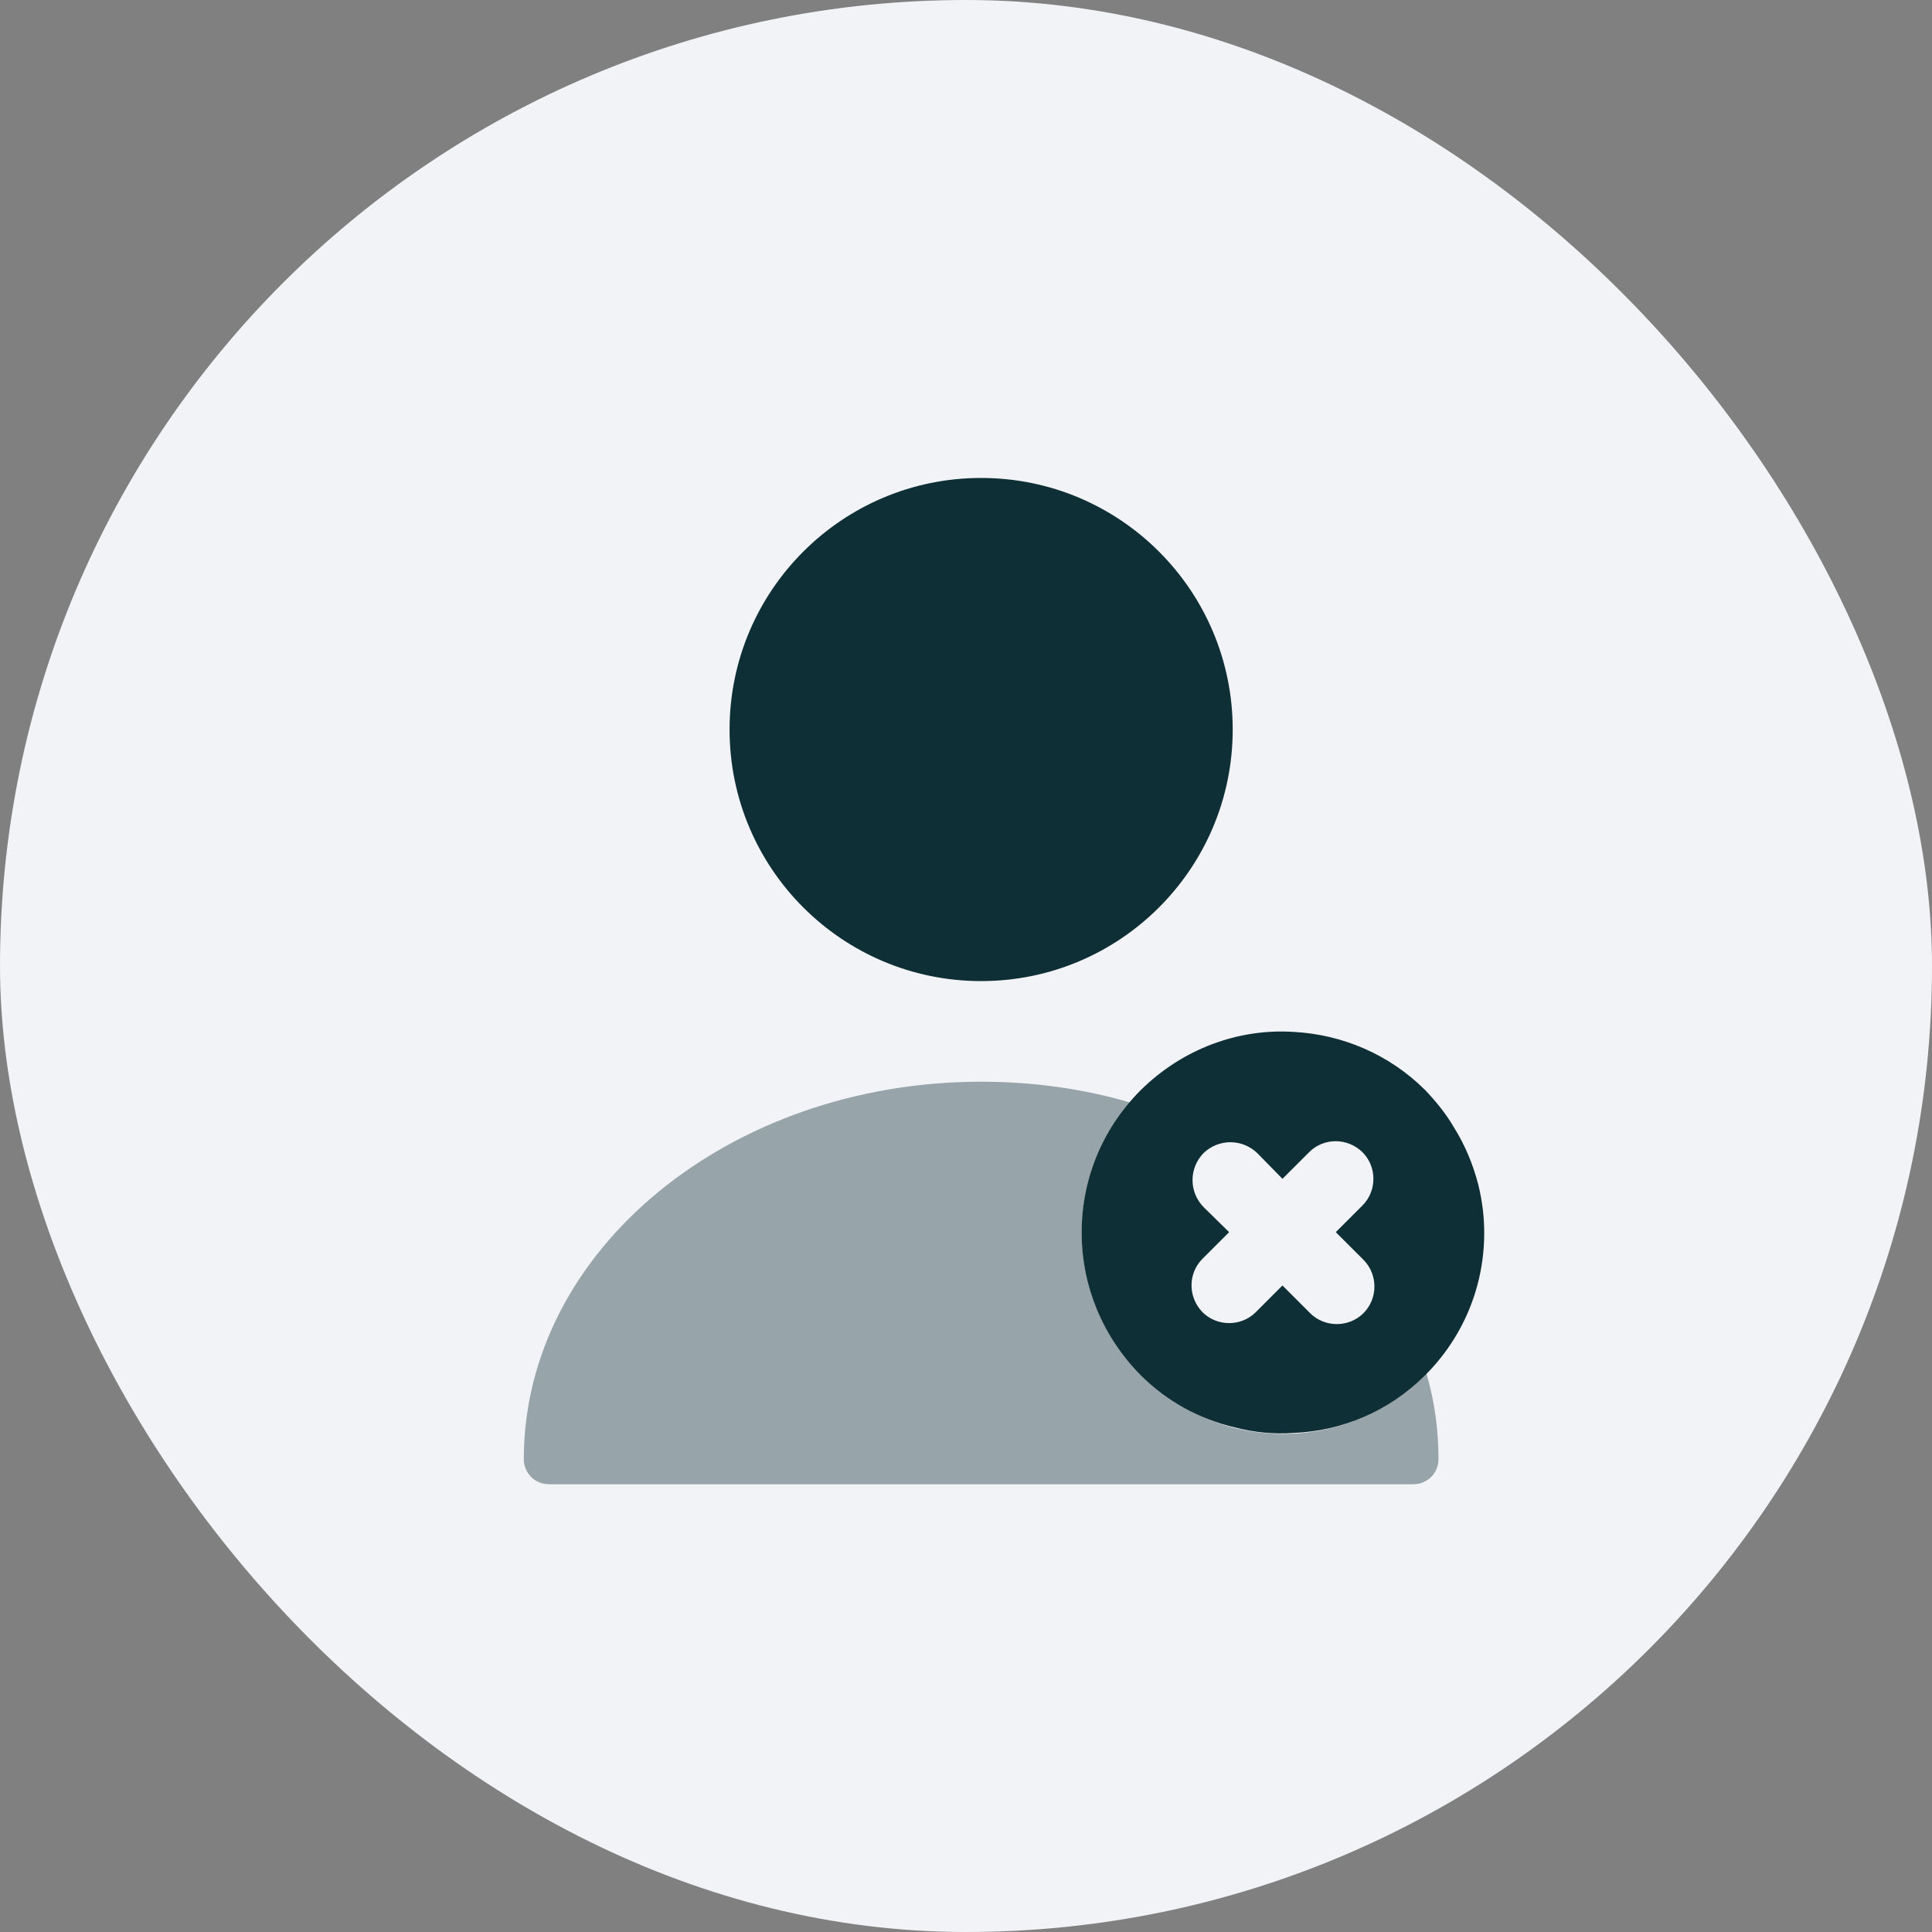
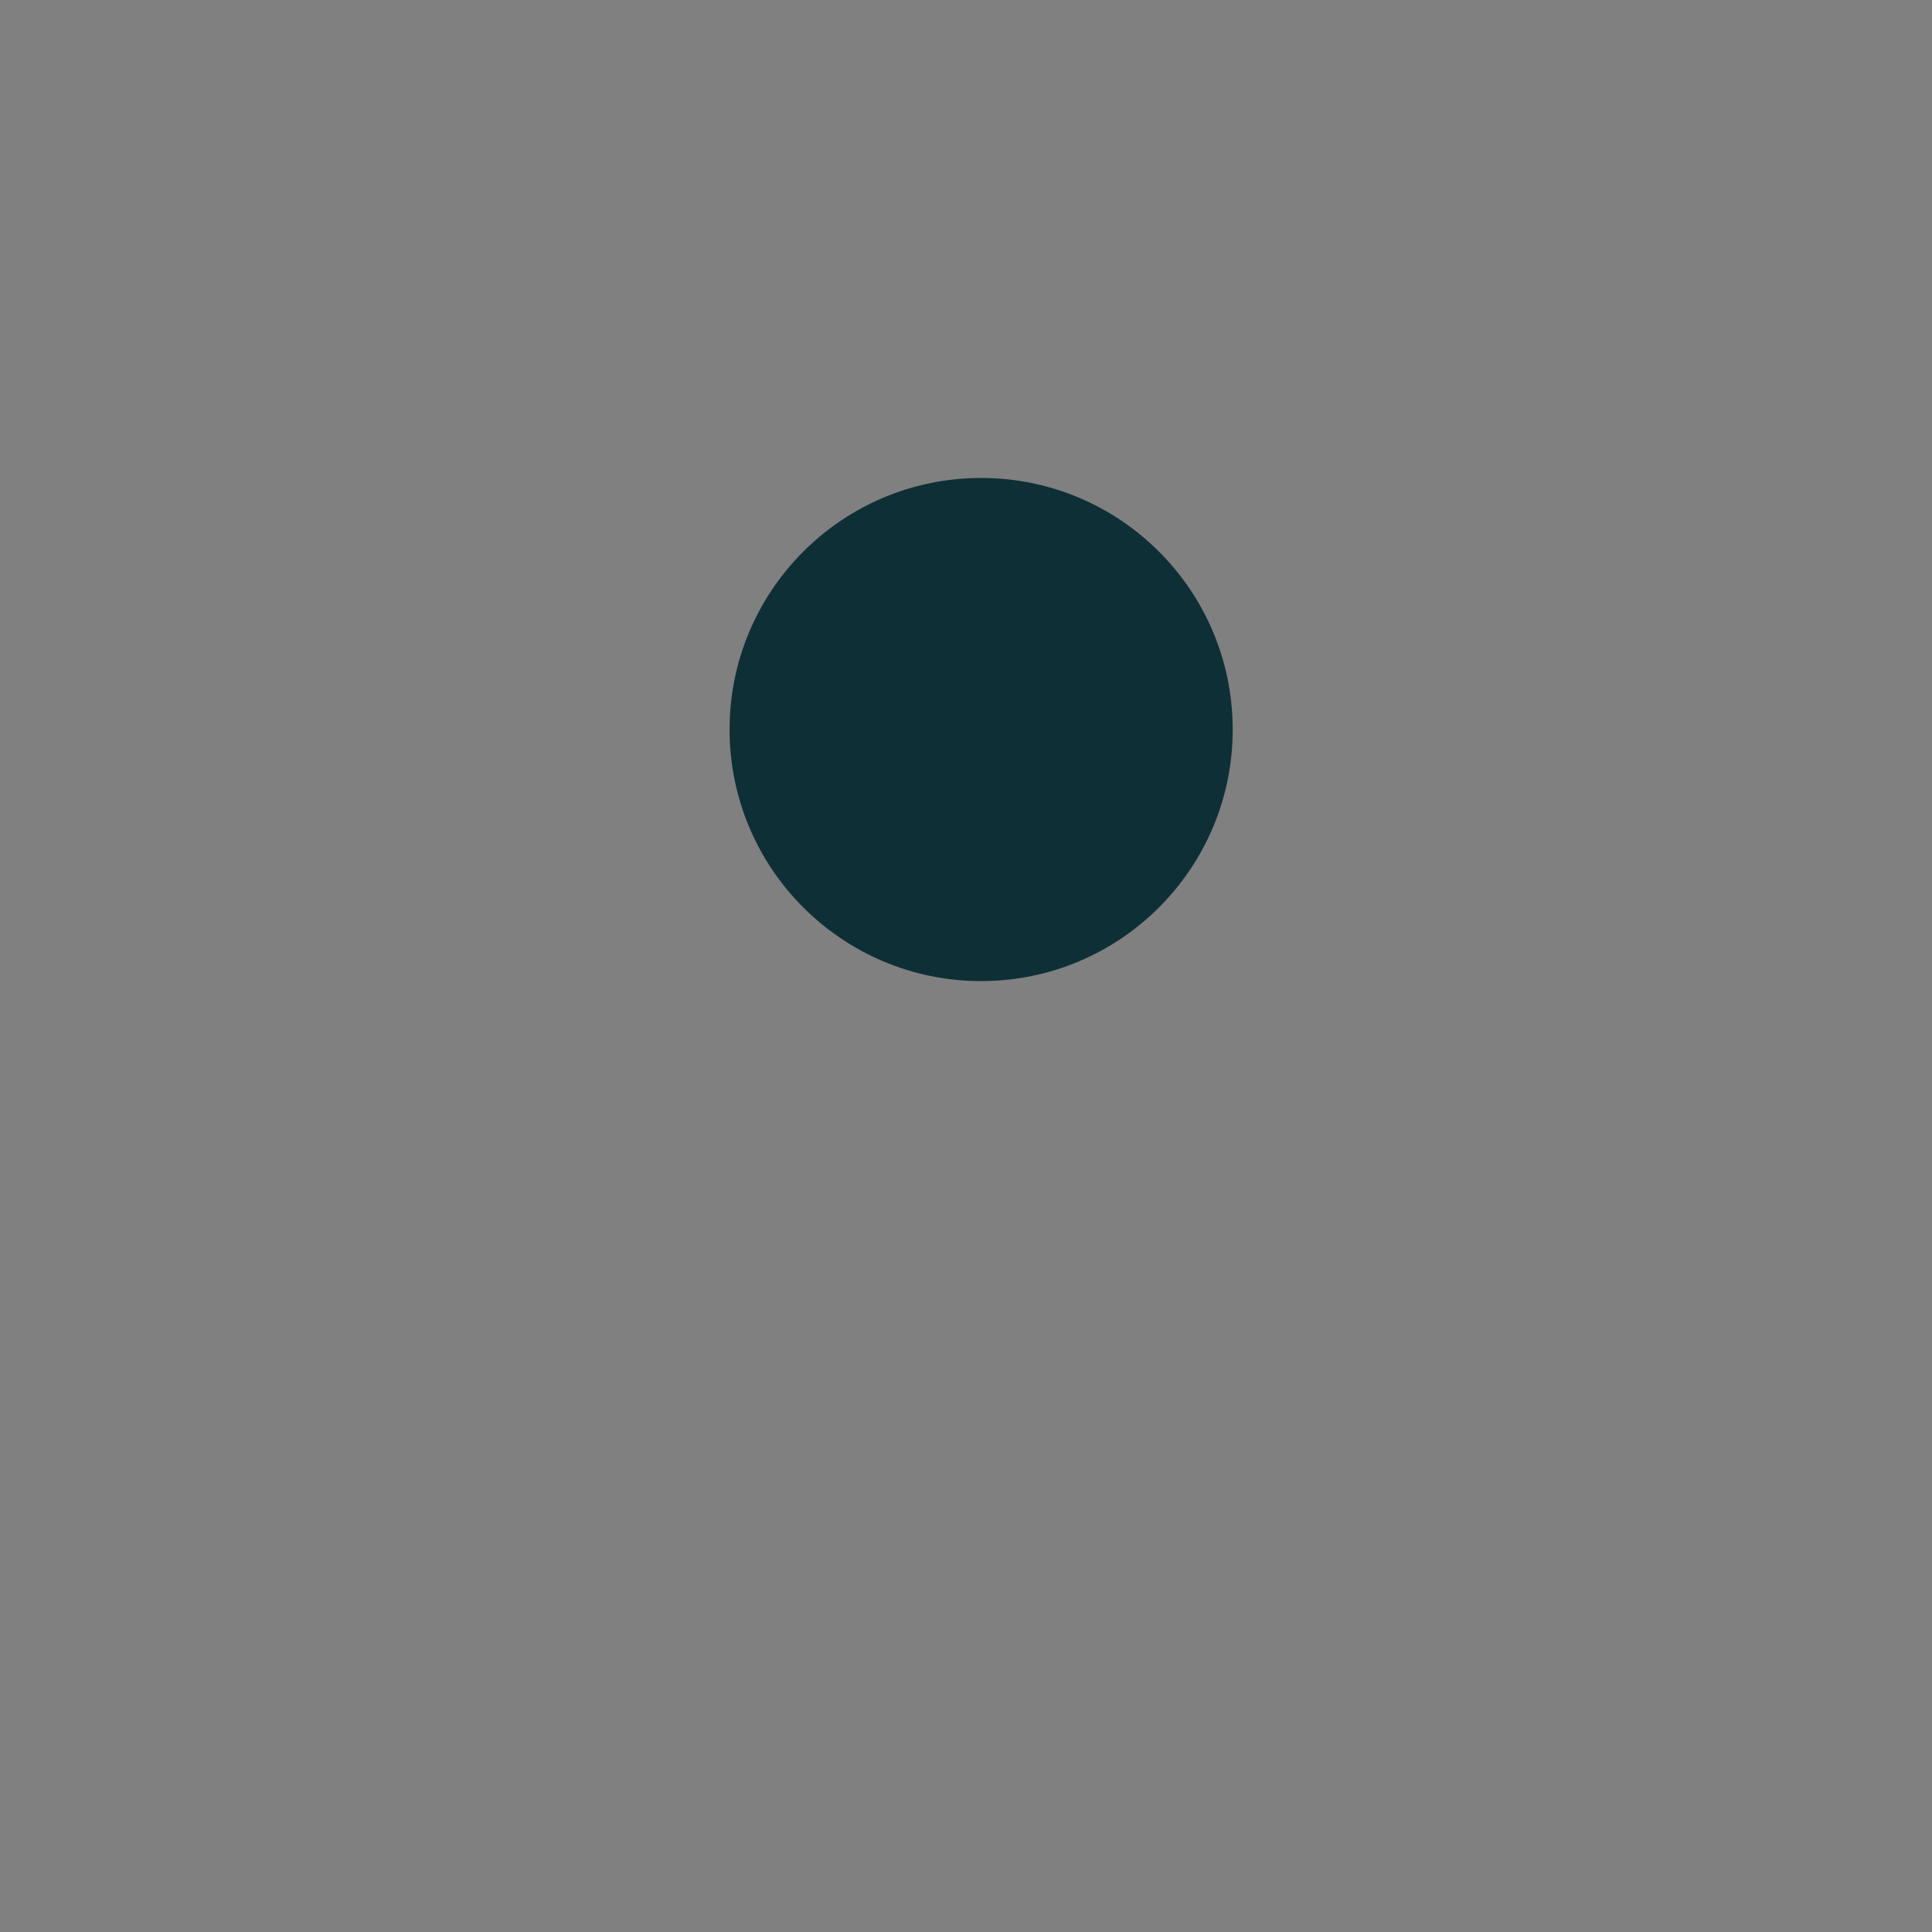
<svg xmlns="http://www.w3.org/2000/svg" width="64" height="64" viewBox="0 0 64 64" fill="none">
  <rect x="0" y="0" width="64" height="64" fill="#808080" stroke="none" />
-   <rect width="64" height="64" rx="32" fill="#F2F3F6" />
-   <path opacity="0.4" d="M47.652 48.333C47.652 48.8 47.285 49.167 46.818 49.167H18.185C17.718 49.167 17.352 48.8 17.352 48.333C17.352 41.433 24.152 35.833 32.502 35.833C34.218 35.833 35.885 36.067 37.418 36.517C36.435 37.683 35.835 39.2 35.835 40.833C35.835 42.083 36.185 43.267 36.801 44.267C37.135 44.833 37.568 45.35 38.068 45.783C39.235 46.85 40.785 47.5 42.502 47.5C44.368 47.5 46.052 46.733 47.252 45.5C47.518 46.4 47.652 47.35 47.652 48.333Z" fill="#0F2F36" />
-   <path d="M48.967 39.233C48.8 38.583 48.533 37.933 48.166 37.35C47.916 36.917 47.583 36.5 47.217 36.117C46.017 34.917 44.45 34.267 42.85 34.183C41.033 34.067 39.183 34.733 37.783 36.117C36.467 37.433 35.8 39.183 35.833 40.933C35.85 42.6 36.517 44.267 37.783 45.55C38.667 46.433 39.75 47.017 40.9 47.283C41.533 47.45 42.2 47.517 42.867 47.467C44.45 47.4 46 46.767 47.217 45.55C48.933 43.833 49.517 41.417 48.967 39.233ZM45.167 43.5C44.683 43.983 43.883 43.983 43.4 43.5L42.483 42.583L41.6 43.467C41.117 43.95 40.316 43.95 39.833 43.467C39.35 42.967 39.35 42.183 39.833 41.7L40.717 40.817L39.867 39.983C39.383 39.483 39.383 38.7 39.867 38.2C40.367 37.717 41.15 37.717 41.65 38.2L42.483 39.05L43.367 38.167C43.85 37.683 44.633 37.683 45.133 38.167C45.617 38.65 45.617 39.45 45.133 39.933L44.25 40.817L45.167 41.733C45.65 42.217 45.65 43.017 45.167 43.5Z" fill="#0F2F36" />
  <path d="M32.501 32.5C37.104 32.5 40.835 28.769 40.835 24.167C40.835 19.564 37.104 15.833 32.501 15.833C27.899 15.833 24.168 19.564 24.168 24.167C24.168 28.769 27.899 32.5 32.501 32.5Z" fill="#0F2F36" />
</svg>